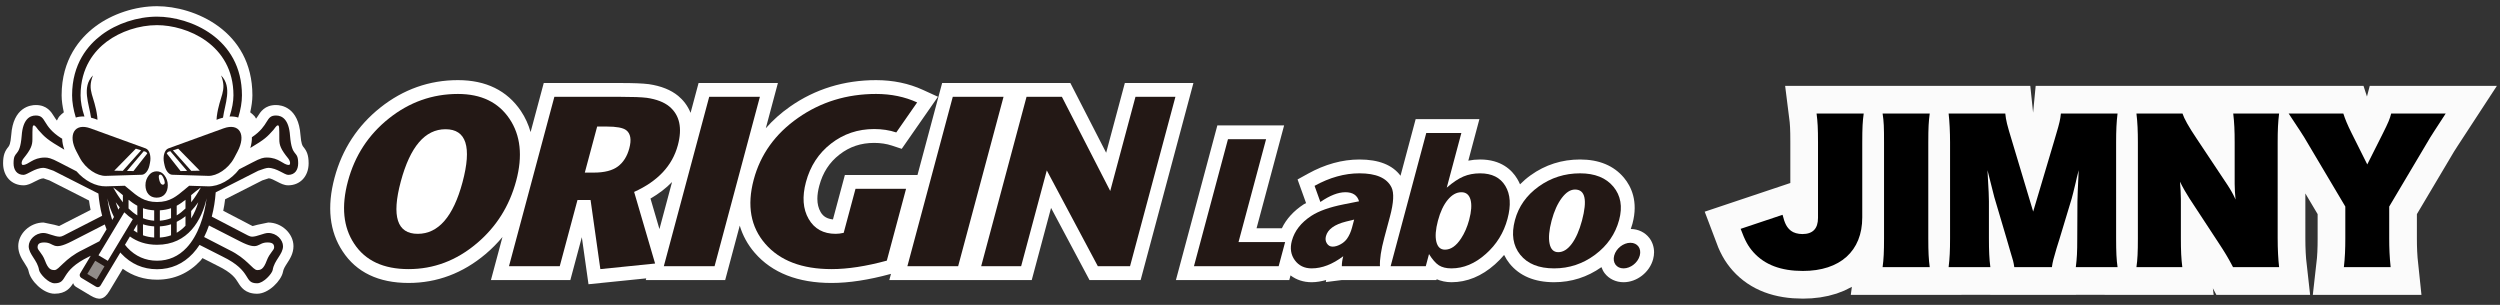
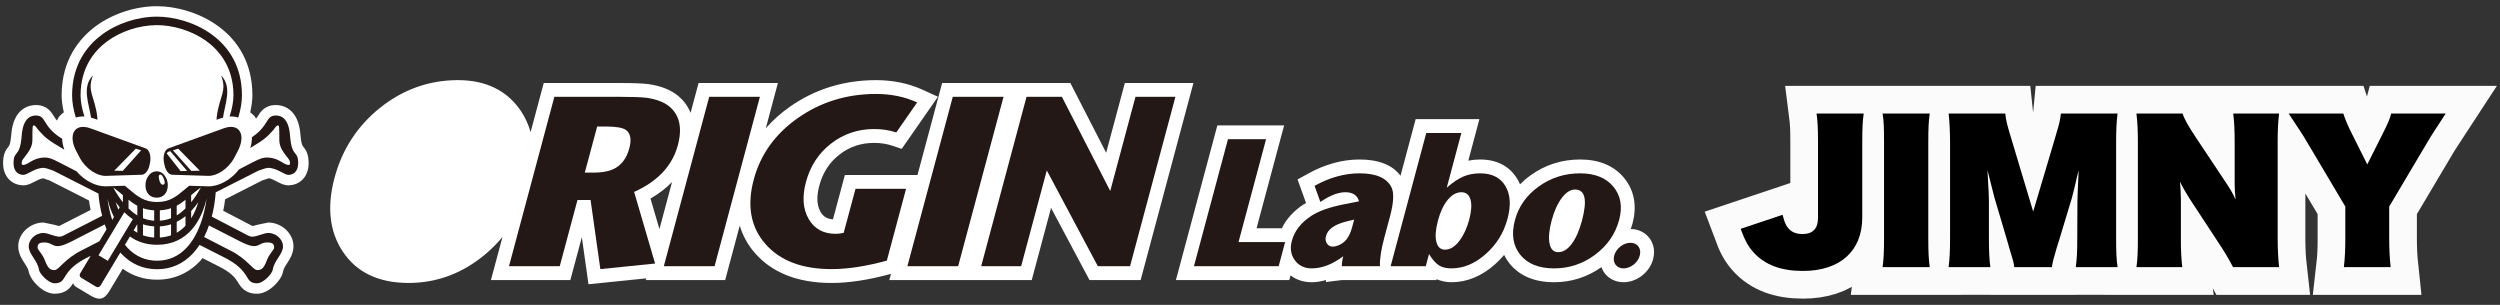
<svg xmlns="http://www.w3.org/2000/svg" version="1.1" x="0px" y="0px" width="492px" height="60px" viewBox="0 0 492 60" style="enable-background:new 0 0 492 60;" xml:space="preserve">
  <rect x="0" y="0" width="492" height="60" fill="#333333" stroke="none" />
  <g>
    <path style="fill:none;stroke:#FBFBFB;stroke-width:10.894;stroke-miterlimit:3;" d="M470.197,40.646l8.073-13.596c0.106-0.178,1.098-1.735,3.045-4.709h-10.728   c-0.283,1.097-0.566,1.77-1.628,3.895l-3.081,6.125l-3.08-6.16c-0.85-1.7-1.275-2.762-1.629-3.859h-10.763   c2.266,3.434,2.797,4.213,3.08,4.709l8.073,13.596v6.267c0,2.125-0.071,3.824-0.283,5.664h9.205   c-0.212-1.981-0.283-3.717-0.283-5.664V40.646z M432.242,27.192c-1.522-2.266-2.408-3.859-2.726-4.851h-9.064   c0.212,1.735,0.283,3.47,0.283,5.701v18.835c0,2.797-0.071,4.178-0.283,5.699h9.028c-0.212-1.698-0.283-3.186-0.283-5.664v-7.684   c0-0.99-0.071-2.301-0.177-3.469c0.531,1.098,1.274,2.371,1.841,3.257l5.665,8.64c1.31,1.982,1.912,2.974,2.938,4.92h9.064   c-0.177-1.557-0.283-3.469-0.283-5.699V28.042c0-2.479,0.071-3.966,0.283-5.701H439.5c0.212,1.805,0.283,3.398,0.283,5.665v8.179   c0,0.955,0.071,2.054,0.177,3.079c-0.46-1.025-0.92-1.84-1.593-2.867L432.242,27.192z M408.804,46.877   c0,2.902-0.071,3.895-0.283,5.699h8.214c-0.212-1.486-0.283-2.902-0.283-5.699V28.042c0-2.373,0.071-4.001,0.283-5.701h-11.152   c-0.106,1.133-0.284,1.912-0.921,4.036c-0.142,0.495-0.142,0.495-0.425,1.452l-4.107,13.808l-4.143-13.808   c-1.027-3.363-1.204-4.107-1.345-5.488h-11.153c0.177,1.558,0.283,3.611,0.283,5.701v18.835c0,2.407-0.071,3.965-0.283,5.699h8.214   c-0.212-1.593-0.283-3.221-0.283-5.699V39.62c0-0.744-0.035-1.877-0.283-6.125c0.85,3.398,1.31,5.168,1.346,5.311l2.443,8.249   c0.354,1.239,0.389,1.38,0.708,2.442c0.531,1.7,0.637,2.09,0.779,3.08h7.4c0.142-1.025,0.318-1.698,0.92-3.717   c0.212-0.672,0.212-0.672,0.566-1.806l2.408-7.966c0.142-0.461,0.39-1.523,0.779-3.116c0.106-0.566,0.319-1.381,0.602-2.478   c-0.177,3.859-0.248,5.311-0.248,6.16L408.804,46.877z M370.495,22.341c0.248,1.593,0.283,2.655,0.283,5.665v18.907   c0,2.62-0.071,4.143-0.283,5.664h9.276c-0.212-1.557-0.283-3.009-0.283-5.664V28.006c0-2.868,0.071-4.106,0.283-5.665H370.495z    M357.501,22.341c0.212,1.664,0.283,2.868,0.283,5.701v14.833c0,2.125-1.027,3.188-3.08,3.188c-0.885,0-1.735-0.248-2.231-0.638   c-0.814-0.638-1.239-1.416-1.664-3.151l-8.25,2.762c0.885,2.373,1.452,3.398,2.514,4.604c2.23,2.479,5.417,3.682,9.736,3.682   c7.329,0,11.684-3.93,11.684-10.516V28.006c0-2.903,0.071-4.071,0.284-5.665H357.501z" />
    <g>
      <path d="M357.501,22.341c0.212,1.664,0.283,2.868,0.283,5.701v14.833c0,2.125-1.027,3.188-3.08,3.188    c-0.885,0-1.735-0.248-2.231-0.638c-0.814-0.638-1.239-1.416-1.664-3.151l-8.25,2.762c0.885,2.373,1.452,3.398,2.514,4.604    c2.23,2.479,5.417,3.682,9.736,3.682c7.329,0,11.684-3.93,11.684-10.516V28.006c0-2.903,0.071-4.071,0.284-5.665H357.501z" />
      <path d="M370.495,22.341c0.248,1.593,0.283,2.655,0.283,5.665v18.907c0,2.62-0.071,4.143-0.283,5.664h9.276    c-0.212-1.557-0.283-3.009-0.283-5.664V28.006c0-2.868,0.071-4.106,0.283-5.665H370.495z" />
      <path d="M408.804,46.877c0,2.902-0.071,3.895-0.283,5.699h8.214c-0.212-1.486-0.283-2.902-0.283-5.699V28.042    c0-2.373,0.071-4.001,0.283-5.701h-11.152c-0.106,1.133-0.284,1.912-0.921,4.036c-0.142,0.495-0.142,0.495-0.425,1.452    l-4.107,13.808l-4.143-13.808c-1.027-3.363-1.204-4.107-1.345-5.488h-11.153c0.177,1.558,0.283,3.611,0.283,5.701v18.835    c0,2.407-0.071,3.965-0.283,5.699h8.214c-0.212-1.593-0.283-3.221-0.283-5.699V39.62c0-0.744-0.035-1.877-0.283-6.125    c0.85,3.398,1.31,5.168,1.346,5.311l2.443,8.249c0.354,1.239,0.389,1.38,0.708,2.442c0.531,1.7,0.637,2.09,0.779,3.08h7.4    c0.142-1.025,0.318-1.698,0.92-3.717c0.212-0.672,0.212-0.672,0.566-1.806l2.408-7.966c0.142-0.461,0.39-1.523,0.779-3.116    c0.106-0.566,0.319-1.381,0.602-2.478c-0.177,3.859-0.248,5.311-0.248,6.16L408.804,46.877z" />
      <path d="M432.242,27.192c-1.522-2.266-2.408-3.859-2.726-4.851h-9.064c0.212,1.735,0.283,3.47,0.283,5.701v18.835    c0,2.797-0.071,4.178-0.283,5.699h9.028c-0.212-1.698-0.283-3.186-0.283-5.664v-7.684c0-0.99-0.071-2.301-0.177-3.469    c0.531,1.098,1.274,2.371,1.841,3.257l5.665,8.64c1.31,1.982,1.912,2.974,2.938,4.92h9.064c-0.177-1.557-0.283-3.469-0.283-5.699    V28.042c0-2.479,0.071-3.966,0.283-5.701H439.5c0.212,1.805,0.283,3.398,0.283,5.665v8.179c0,0.955,0.071,2.054,0.177,3.079    c-0.46-1.025-0.92-1.84-1.593-2.867L432.242,27.192z" />
      <path d="M470.197,40.646l8.073-13.596c0.106-0.178,1.098-1.735,3.045-4.709h-10.728c-0.283,1.097-0.566,1.77-1.628,3.895    l-3.081,6.125l-3.08-6.16c-0.85-1.7-1.275-2.762-1.629-3.859h-10.763c2.266,3.434,2.797,4.213,3.08,4.709l8.073,13.596v6.267    c0,2.125-0.071,3.824-0.283,5.664h9.205c-0.212-1.981-0.283-3.717-0.283-5.664V40.646z" />
    </g>
    <path style="fill:#FFFFFF;" d="M231.32,16.331h-9.951c0,0-2.218,8.279-3.678,13.727c-2.818-5.49-7.048-13.727-7.048-13.727h-9.599h-1.112   h-2.438h-12.079l-4.852,18.104h-14.29c0,0-1.721,6.413-2.347,8.748c-1.089-0.122-1.89-0.522-2.43-1.457   c-0.426-0.74-0.639-1.604-0.639-2.606c0-0.775,0.128-1.636,0.383-2.585c0.69-2.58,1.992-4.583,3.981-6.125   c1.98-1.541,4.21-2.288,6.815-2.288c1.259,0,2.434,0.178,3.494,0.528l1.93,0.64l7.132-10.25l-2.966-1.356   c-2.782-1.271-5.879-1.915-9.209-1.915c-6.294,0-11.991,1.751-16.928,5.206c-1.824,1.275-3.414,2.701-4.779,4.262l2.382-8.904   h-3.548h-12.065l-1.574,5.875c-0.594-1.488-1.521-2.575-2.439-3.339c-1.437-1.183-3.382-1.958-5.792-2.312   c-1.239-0.153-3.06-0.223-5.626-0.223H109.1h-2.09l-2.588,9.661c-0.421-1.475-1.04-2.865-1.902-4.144   c-2.717-4.035-6.889-6.081-12.399-6.081c-5.624,0-10.761,1.816-15.267,5.4c-4.48,3.559-7.514,8.204-9.015,13.806   c-1.531,5.72-0.994,10.596,1.595,14.491c2.701,4.123,7.069,6.219,12.973,6.219c5.586,0,10.686-1.915,15.156-5.689   c1.225-1.029,2.324-2.153,3.324-3.349l-2.271,8.471h15.628c0,0,1.402-5.23,2.262-8.441c0.471,3.333,1.311,9.26,1.311,9.26   l11.363-1.156l-0.091,0.338h15.627l2.868-10.719c0.583,1.953,1.559,3.754,2.966,5.373c3.409,3.924,8.49,5.913,15.102,5.913   c3.402,0,7.301-0.593,11.59-1.764l0.106-0.029l-0.329,1.226h14.524h1.106h12.397c0,0,2.311-8.631,3.803-14.202   c2.976,5.583,7.569,14.202,7.569,14.202h10.059l10.389-38.785H231.32z M129.777,45.088c-0.743-2.535-1.435-4.898-1.761-6.013   c1.641-0.946,3.054-2.033,4.243-3.25L129.777,45.088z M324.589,46.834c-0.849-1.111-2.179-1.749-3.649-1.771   c0.12-0.351,0.237-0.706,0.335-1.07v-0.003c1.17-4.367-0.263-7.303-1.673-8.998c-1.998-2.393-4.904-3.604-8.641-3.604   c-3.583,0-6.854,1.041-9.721,3.097c-0.771,0.554-1.468,1.153-2.099,1.793c-0.159-0.375-0.343-0.739-0.553-1.088   c-1.045-1.735-3.16-3.802-7.298-3.802c-0.806,0-1.583,0.079-2.328,0.228c0.623-2.335,2.182-8.164,2.182-8.164h-3.547h-8.998   l-2.979,11.135c-1.576-2.123-4.282-3.198-8.077-3.198c-3.379,0-6.797,0.942-10.156,2.805l-2.027,1.122c0,0,1.37,3.812,1.676,4.661   c-0.129,0.077-0.314,0.132-0.436,0.212c-1.999,1.301-3.447,2.889-4.333,4.734c-1.809,0-3.78,0-4.979,0   c1.269-4.732,5.426-20.248,5.426-20.248h-3.549h-9.59l-8.156,30.441h22.311l0.247-0.92c1.149,0.878,2.556,1.345,4.163,1.345   c0.947,0,1.896-0.175,2.846-0.433c-0.012,0.092-0.055,0.399-0.055,0.399l3.144-0.392h6.053h4.292h8.266   c0,0,0.038-0.141,0.045-0.164c0.862,0.35,1.806,0.589,2.908,0.589c3.06,0,5.941-1.181,8.561-3.509   c0.657-0.582,1.258-1.203,1.809-1.859c0.322,0.652,0.688,1.215,1.061,1.678c1.974,2.449,4.926,3.69,8.774,3.69   c3.404,0,6.538-1.005,9.322-2.967c0.157,0.426,0.351,0.835,0.63,1.2c0.864,1.121,2.218,1.767,3.718,1.767   c2.628,0,5.131-1.95,5.82-4.536c0.125-0.457,0.186-0.915,0.186-1.361C325.52,48.615,325.201,47.635,324.589,46.834z" />
    <path style="fill:#FFFFFF;" d="M24.158,52.895c1.956,1.421,4.214,2.146,6.743,2.146c3.353,0,6.232-1.265,8.561-3.754   c0,0,0.173-0.222,0.385-0.493c1.332,0.676,2.986,1.516,2.986,1.516c2.835,1.369,3.515,2.469,4.011,3.269   c0.549,0.888,1.377,2.228,3.76,2.228c2.288,0,4.745-2.611,5.074-4.252c0.095-0.616,0.426-1.126,0.808-1.718   c0.567-0.87,1.269-1.956,1.269-3.392c0-2.48-2.322-4.654-4.97-4.654l-2.119,0.443c0,0-0.753,0.199-0.952,0.254   c-0.184-0.096-0.641-0.322-0.641-0.322l-0.578-0.305c0,0-2.977-1.553-4.561-2.375c0.147-0.742,0.282-1.49,0.37-2.268   c1.435-0.73,7.088-3.6,7.316-3.715c0.145-0.047,1.275-0.416,1.275-0.416c0.391,0.006,1.092,0.373,1.656,0.668   c0.704,0.367,1.365,0.715,2.16,0.715c2.371,0,4.026-1.779,4.026-4.328c0-1.657-0.38-2.442-1.031-3.232   c-0.17-0.205-0.429-0.52-0.575-2.367l0.002,0.021c-0.384-5.47-3.79-5.894-4.82-5.894c-2.219,0-3.06,1.355-3.613,2.253   c-0.084,0.133-0.215,0.292-0.31,0.432c-0.101-0.14-0.148-0.312-0.264-0.444c-0.209-0.245-0.522-0.532-0.884-0.808   c0.255-1.163,0.43-2.284,0.43-3.345l0,0c0-12.777-11.517-17.538-18.773-17.538c-4.271,0-8.812,1.495-12.152,4.004   c-3.019,2.269-6.62,6.458-6.62,13.534c0,1.061,0.173,2.184,0.43,3.345c-0.364,0.279-0.675,0.565-0.887,0.811   c-0.209,0.241-0.311,0.549-0.475,0.815c-0.219-0.279-0.398-0.552-0.556-0.804c-0.552-0.899-1.389-2.254-3.608-2.254   c-1.035,0-4.44,0.424-4.821,5.894c-0.146,1.826-0.404,2.141-0.575,2.346c-0.651,0.79-1.028,1.575-1.028,3.232   c0,2.549,1.654,4.328,4.027,4.328c0.792,0,1.455-0.348,2.157-0.713c0.562-0.293,1.26-0.658,1.763-0.662   c0.001,0.023,0.956,0.34,1.168,0.407c0.228,0.116,6.342,3.218,7.794,3.958c0.08,0.629,0.193,1.242,0.313,1.855   c-1.662,0.85-4.97,2.537-4.97,2.537c-0.012,0.009-0.579,0.305-0.579,0.305s-0.466,0.234-0.651,0.33   c-0.201-0.055-0.957-0.254-0.957-0.254L8.561,43.79c-2.648,0-4.971,2.174-4.971,4.654c0,1.436,0.704,2.521,1.268,3.392   c0.384,0.592,0.715,1.102,0.792,1.613c0.344,1.742,2.799,4.356,5.092,4.356c2.26,0,3.11-1.197,3.661-2.08   c0,0,0.108,0.463,0.526,0.712c0,0,1.86,1.133,2.917,1.747c1.619,0.948,2.631,0.853,3.694-0.924   C22.602,55.487,24.158,52.895,24.158,52.895z" />
    <g>
      <g>
        <g>
-           <path style="fill:#231815;" d="M101.586,35.581c-1.337,4.986-3.928,9.096-7.78,12.332c-3.983,3.363-8.446,5.047-13.399,5.047      c-4.951,0-8.52-1.668-10.705-5.002c-2.149-3.234-2.559-7.327-1.233-12.279c1.353-5.047,4.045-9.175,8.08-12.379      c4.032-3.207,8.558-4.809,13.572-4.809c4.569,0,7.951,1.628,10.141,4.881C102.454,26.622,102.895,30.694,101.586,35.581z       M91.022,35.868c1.863-6.956,0.749-10.436-3.345-10.436c-4.03,0-6.964,3.433-8.803,10.293      c-1.837,6.86-0.728,10.293,3.336,10.293C86.271,46.018,89.208,42.633,91.022,35.868z" />
          <path style="fill:#231815;" d="M128.924,51.862l-10.775,1.098l-1.926-13.604h-2.574l-3.493,13.037h-9.989l8.933-33.339h12.951      c2.441,0,4.186,0.066,5.231,0.196c1.923,0.282,3.406,0.855,4.444,1.71c2.024,1.685,2.584,4.225,1.673,7.62      c-1.081,4.033-3.95,7.095-8.604,9.19L128.924,51.862z M123.845,29.196c0.461-1.715,0.259-2.91-0.612-3.579      c-0.631-0.477-1.918-0.714-3.854-0.714h-1.858l-2.431,9.065h1.764c2.092,0,3.678-0.404,4.754-1.215      C122.68,31.944,123.429,30.759,123.845,29.196z" />
          <path style="fill:#231815;" d="M140.626,52.393h-9.987l8.932-33.339h9.975L140.626,52.393z" />
          <path style="fill:#231815;" d="M174.527,51.292c-4.075,1.111-7.696,1.668-10.873,1.668c-5.816,0-10.163-1.657-13.046-4.975      c-2.882-3.318-3.64-7.531-2.273-12.641c1.326-4.952,4.228-9,8.718-12.14c4.495-3.145,9.621-4.714,15.367-4.714      c2.951,0,5.641,0.556,8.076,1.669l-4.108,5.905c-1.342-0.444-2.792-0.667-4.349-0.667c-3.206,0-6.034,0.954-8.485,2.859      c-2.453,1.902-4.1,4.426-4.942,7.57c-0.775,2.888-0.596,5.309,0.529,7.262c1.129,1.955,2.899,2.93,5.322,2.93      c0.48,0,1.001-0.065,1.575-0.193l2.326-8.668h9.95L174.527,51.292z" />
          <path style="fill:#231815;" d="M188.562,52.393h-9.991l8.935-33.339h9.989L188.562,52.393z" />
          <path style="fill:#231815;" d="M222.392,52.393h-6.335l-10.047-18.854l-5.051,18.854h-7.864l8.928-33.339h6.958l9.513,18.531      l4.967-18.531h7.861L222.392,52.393z" />
          <path style="fill:#231815;" d="M251.64,52.393h-16.672l6.696-24.995h7.5l-5.426,20.247h9.173L251.64,52.393z" />
          <path style="fill:#231815;" d="M271.573,52.393h-7.499c-0.005-0.595,0.086-1.25,0.275-1.967c-2.12,1.596-4.188,2.391-6.21,2.391      c-1.426,0-2.535-0.533-3.318-1.605c-0.782-1.07-0.982-2.343-0.584-3.817c0.524-1.95,1.802-3.592,3.846-4.923      c1.467-0.953,3.578-1.701,6.334-2.25l3.045-0.604c-0.343-1.193-1.242-1.787-2.69-1.787c-1.423,0-3.065,0.643-4.923,1.921      l-1.142-3.177c2.963-1.641,5.908-2.463,8.835-2.463c3.285,0,5.383,0.916,6.296,2.748c0.543,1.096,0.442,3.025-0.299,5.783      l-1.11,4.146C271.789,49.168,271.513,51.036,271.573,52.393z M266.069,44.823l0.428-1.608c-0.305,0.071-0.838,0.202-1.605,0.392      c-2.27,0.571-3.587,1.527-3.944,2.859c-0.148,0.545-0.085,1.028,0.186,1.445c0.269,0.416,0.645,0.627,1.116,0.627      c0.476,0,0.987-0.145,1.524-0.432c0.545-0.285,0.984-0.664,1.329-1.141C265.521,46.369,265.843,45.655,266.069,44.823z" />
          <path style="fill:#231815;" d="M296.676,43.071c-0.734,2.739-2.157,5.048-4.288,6.924c-2.117,1.884-4.369,2.822-6.75,2.822      c-1.016,0-1.843-0.201-2.471-0.606c-0.626-0.401-1.271-1.142-1.939-2.212l-0.637,2.395h-6.917l7.014-26.218h6.907l-2.874,10.755      c1.205-1.046,2.299-1.775,3.277-2.192c0.982-0.417,2.078-0.626,3.291-0.626c2.311,0,3.965,0.826,4.965,2.482      C297.25,38.249,297.394,40.407,296.676,43.071z M289.125,43.286c0.452-1.686,0.542-3.018,0.273-3.992      c-0.279-0.972-0.868-1.463-1.799-1.463c-0.969,0-1.862,0.502-2.688,1.5c-0.82,0.996-1.464,2.365-1.924,4.098      c-0.463,1.734-0.565,3.123-0.312,4.154c0.254,1.035,0.819,1.55,1.694,1.55c1.15,0,2.213-0.734,3.174-2.21      C288.23,45.877,288.754,44.665,289.125,43.286z" />
          <path style="fill:#231815;" d="M318.645,43.286c-0.742,2.76-2.314,5.039-4.721,6.838c-2.41,1.795-5.106,2.693-8.08,2.693      c-3,0-5.216-0.891-6.655-2.676c-1.439-1.787-1.787-4.059-1.05-6.818c0.718-2.688,2.282-4.898,4.687-6.623      c2.404-1.724,5.117-2.588,8.136-2.588c2.902,0,5.09,0.877,6.548,2.623C318.966,38.487,319.347,40.668,318.645,43.286z       M311.331,43.428c1.088-4.084,0.638-6.128-1.364-6.128c-0.907,0-1.771,0.552-2.606,1.659c-0.833,1.104-1.5,2.58-2,4.435      c-0.505,1.899-0.638,3.413-0.407,4.541c0.231,1.132,0.801,1.692,1.713,1.692c0.952,0,1.838-0.545,2.652-1.637      C310.136,46.895,310.804,45.377,311.331,43.428z" />
        </g>
      </g>
      <path style="fill:#231815;" d="M322.706,50.298c-0.37,1.392-1.801,2.519-3.192,2.519c-1.394,0-2.213-1.127-1.843-2.519    c0.372-1.392,1.798-2.519,3.194-2.519C322.254,47.78,323.083,48.907,322.706,50.298z" />
    </g>
    <g>
      <path style="fill-rule:evenodd;clip-rule:evenodd;fill:#231815;" d="M42.615,23.573l0.674-0.246c0.211-0.077,0.399-0.113,0.599-0.167c0.347-2.625,1.898-6.01-0.38-8.322    c1.223,3.125-0.317,3.992-0.843,8.092C42.637,23.15,42.624,23.36,42.615,23.573z M17.917,23.159    c0.198,0.053,0.387,0.09,0.598,0.167l0.671,0.246c-0.01-0.213-0.022-0.424-0.05-0.644c-0.523-4.1-2.064-4.967-0.842-8.092    C16.015,17.149,17.564,20.534,17.917,23.159z M16.618,22.929c-0.491-1.519-0.76-2.911-0.76-4.172c0-5.535,2.792-8.791,5.131-10.55    c2.716-2.041,6.422-3.258,9.912-3.258c5.815,0,15.042,3.749,15.042,13.808c0,1.261-0.269,2.653-0.76,4.172    c0.663-0.035,1.232,0.049,1.702,0.207c0.482-1.574,0.731-3.032,0.731-4.379c0-11.277-10.253-15.48-16.715-15.48    c-3.842,0-7.922,1.344-10.915,3.593c-2.648,1.988-5.798,5.664-5.798,11.887c0,1.347,0.248,2.805,0.731,4.379    C15.389,22.978,15.956,22.895,16.618,22.929z M57.078,26.706c-0.22-3.161-1.528-3.976-2.763-3.976    c-2.127,0-1.228,1.928-4.744,4.278c0.017,0.666-0.086,1.376-0.311,2.11c2.899-1.724,3.312-2.178,4.544-3.549    c0.292-0.321,0.581-0.894,0.872-0.894c0.292,0,0.292,0.328,0.292,2.762c0,1.137,0.291,1.946,1.745,3.731    c0.511,0.645,0.438,1.293,0.145,1.293c-1.163,0-1.89-1.457-4.363-1.457c-0.584,0-1.162,0.08-2.837,0.975l-2.59,1.336    c-1.587,2.055-3.975,3.416-6.126,3.354l-3.713-0.113c-0.253,0.207-0.498,0.41-0.731,0.605c-1.785,1.508-3.077,2.595-5.597,2.595    c-2.523,0-3.812-1.087-5.601-2.595c-0.231-0.195-0.476-0.398-0.729-0.605l-3.714,0.113c-2.006,0.061-4.22-1.123-5.798-2.953    l-3.369-1.736c-1.676-0.895-2.26-0.975-2.837-0.975c-2.476,0-3.202,1.457-4.366,1.457c-0.292,0-0.365-0.648,0.148-1.293    c1.451-1.786,1.741-2.594,1.741-3.731c0-2.435,0-2.762,0.292-2.762c0.292,0,0.581,0.573,0.874,0.894    c1.305,1.458,1.689,1.88,5.119,3.892c-0.267-0.755-0.415-1.485-0.43-2.174l-0.182-0.093c-3.851-2.434-2.833-4.464-5.017-4.464    c-1.238,0-2.545,0.815-2.766,3.976c-0.364,4.545-1.6,2.677-1.6,5.436c0,1.297,0.655,2.271,1.968,2.271    c0.723,0,2.25-1.381,3.926-1.381c0.362,0,1.09,0.242,1.959,0.566l8.847,4.49c0.119,1.439,0.356,2.924,0.735,4.379l-6.305,3.223    c-1.091,0.564-1.602,0.889-2.039,0.889c-1.017,0-2.329-0.732-3.197-0.732c-1.676,0-2.911,1.383-2.911,2.598    c0,1.619,1.746,2.758,2.035,4.703c0.147,0.731,1.819,2.599,3.057,2.599c2.766,0,0.799-2.353,6.837-5.274l0.277-0.14l-2.085,3.474    c-0.18,0.301-0.079,0.686,0.218,0.865l2.915,1.749c0.147,0.087,0.317,0.112,0.48,0.075c0.163-0.041,0.304-0.15,0.389-0.293    l3.913-6.521c0.055,0.062,0.1,0.139,0.157,0.201c1.923,2.056,4.297,3.097,7.058,3.097c2.76,0,5.133-1.041,7.056-3.097    c0.483-0.512,0.912-1.086,1.312-1.691l4.499,2.281c6.037,2.922,4.073,5.274,6.837,5.274c1.235,0,2.908-1.867,3.056-2.599    c0.29-1.945,2.035-3.084,2.035-4.703c0-1.215-1.237-2.598-2.91-2.598c-0.874,0-2.181,0.732-3.2,0.732    c-0.436,0-0.945-0.324-2.039-0.889l-5.873-3.063c0.419-1.587,0.662-3.209,0.774-4.778l8.375-4.25    c0.874-0.324,1.602-0.566,1.963-0.566c1.673,0,3.201,1.381,3.928,1.381c1.31,0,1.965-0.975,1.965-2.271    C58.678,29.383,57.441,31.25,57.078,26.706z M19.568,47.475l-3.296,1.698c-3.565,1.706-4.659,3.974-5.53,3.974    c-0.653,0-1.237-0.08-1.89-1.865c-0.584-1.537-1.456-2.023-1.456-2.592c0-0.57,0.218-0.975,1.308-0.975    c2.11,0,1.53,1.783,5.457-0.242l6.459-3.305c0.111,0.324,0.226,0.65,0.35,0.967L19.568,47.475z M22.078,43.29    c-0.447-1.395-0.76-2.852-0.942-4.276c0.274,1.23,0.694,2.499,1.292,3.694L22.078,43.29z M23.295,41.256    c-0.198-0.477-0.366-0.963-0.514-1.45c0.259,0.356,0.519,0.685,0.784,0.997L23.295,41.256z M24.183,39.805    c-0.665-0.829-1.303-1.803-1.914-2.924c0.702,0.51,1.319,1.023,1.914,1.523V39.805z M37.619,38.405    c0.597-0.5,1.212-1.014,1.915-1.524c-0.612,1.117-1.248,2.093-1.915,2.923V38.405z M37.619,41.526    c0.482-0.503,0.945-1.088,1.398-1.717c-0.324,1.094-0.779,2.184-1.398,3.172V41.526z M34.775,40.489    c0.614-0.33,1.176-0.733,1.729-1.172v1.713c-0.558,0.538-1.131,1.002-1.729,1.359V40.489z M34.775,43.657    c0.595-0.301,1.174-0.664,1.729-1.113v1.879c-0.503,0.535-1.072,1.012-1.729,1.385V43.657z M31.458,41.394    c0.828-0.05,1.555-0.192,2.203-0.418v1.963c-0.706,0.282-1.442,0.438-2.203,0.495V41.394z M31.458,44.551    c0.759-0.049,1.498-0.171,2.203-0.411v2.165c-0.665,0.243-1.399,0.391-2.203,0.441V44.551z M28.139,40.976    c0.652,0.226,1.378,0.368,2.205,0.418v2.04c-0.76-0.053-1.5-0.213-2.205-0.495V40.976z M28.139,44.14    c0.706,0.24,1.448,0.362,2.205,0.411v2.195c-0.805-0.051-1.54-0.198-2.205-0.441V44.14z M25.297,39.317    c0.553,0.438,1.115,0.842,1.728,1.172v1.9c-0.597-0.357-1.169-0.821-1.728-1.357V39.317z M27.025,44.11v1.697    c-0.253-0.145-0.497-0.309-0.73-0.48L27.025,44.11z M36.737,48.74c-1.592,1.704-3.557,2.567-5.836,2.567s-4.242-0.863-5.837-2.567    c-0.166-0.179-0.316-0.38-0.47-0.569l0.975-1.631c1.391,1,3.14,1.633,5.333,1.633c6.108,0,8.81-4.857,9.762-9.159    C40.214,42.568,38.979,46.343,36.737,48.74z M47.185,47.473c3.927,2.025,3.347,0.242,5.455,0.242c1.092,0,1.31,0.404,1.31,0.975    c0,0.568-0.873,1.055-1.455,2.592c-0.656,1.785-1.238,1.865-1.891,1.865c-0.875,0-1.964-2.268-5.53-3.974l-4.903-2.528    c0.365-0.723,0.676-1.486,0.953-2.272L47.185,47.473z" />
-       <path style="fill-rule:evenodd;clip-rule:evenodd;fill:#918C8A;" d="M17.179,53.912c0.285-0.472,1.273-2.12,1.558-2.595l1.828,1.1c-0.276,0.474-1.271,2.119-1.55,2.594    C18.459,54.674,17.735,54.241,17.179,53.912z" />
      <path style="fill-rule:evenodd;clip-rule:evenodd;fill:#FFFFFF;" d="M24.461,41.785c-2.063,3.438-4.72,7.849-5.077,8.451l1.831,1.097c0.349-0.588,2.884-4.799,4.922-8.195    C25.561,42.758,25.001,42.311,24.461,41.785z" />
      <path style="fill:#231815;" d="M32.388,34.546c0.378,0.5,0.641,1.139,0.635,1.917c-0.008,1.352-0.74,2.438-2.19,2.438    c-1.452,0-2.191-1.078-2.208-2.421c-0.013-0.787,0.25-1.425,0.629-1.927c0.259-0.342,0.523-0.548,0.816-0.678    c0.247-0.111,0.497-0.158,0.783-0.158c0.259,0,0.496,0.049,0.736,0.16C31.877,34.005,32.14,34.213,32.388,34.546z M32.151,34.983    c-0.233-0.494-0.434-0.662-0.657-0.621c-0.217,0.039-0.296,0.252-0.212,0.76c0.126,0.771,0.426,1.291,0.839,1.218    C32.537,36.262,32.497,35.706,32.151,34.983z" />
      <g>
        <path style="fill:#FFFFFF;" d="M24.158,52.895" />
      </g>
      <g>
        <path style="fill:#231815;" d="M29.399,32.592c-0.222,1.025-0.856,1.783-1.49,1.799l-7.111,0.221c-1.632,0.047-3.92-1.344-5.087-3.543     l-0.655-1.235c-1.754-3.296-0.411-5.72,2.754-4.571l10.861,3.946c0.786,0.286,1.112,1.63,0.841,2.864L29.399,32.592z" />
      </g>
      <g>
        <g>
          <g>
            <polygon style="fill:#FFFFFF;" points="26.732,29.256 22.483,33.592 24.164,33.625 27.771,29.586      " />
          </g>
          <g>
-             <path style="fill:#FFFFFF;" d="M28.629,29.851l-0.336-0.104l-3.315,3.895l1.289,0.022l2.717-3.463       C28.892,30.017,28.774,29.896,28.629,29.851z" />
-           </g>
+             </g>
        </g>
      </g>
      <g>
        <path style="fill:#231815;" d="M32.403,32.592c0.223,1.025,0.856,1.783,1.487,1.799l7.113,0.221c1.634,0.047,3.921-1.344,5.087-3.543     l0.654-1.235c1.755-3.296,0.414-5.72-2.753-4.571L33.13,29.208c-0.788,0.286-1.109,1.63-0.84,2.864L32.403,32.592z" />
      </g>
      <g>
        <g>
          <g>
            <polygon style="fill:#FFFFFF;" points="35.069,29.256 39.319,33.592 37.636,33.625 34.029,29.586      " />
          </g>
          <g>
            <path style="fill:#FFFFFF;" d="M33.172,29.851l0.338-0.104l3.314,3.895l-1.289,0.022l-2.717-3.463       C32.91,30.017,33.024,29.896,33.172,29.851z" />
          </g>
        </g>
      </g>
    </g>
  </g>
</svg>